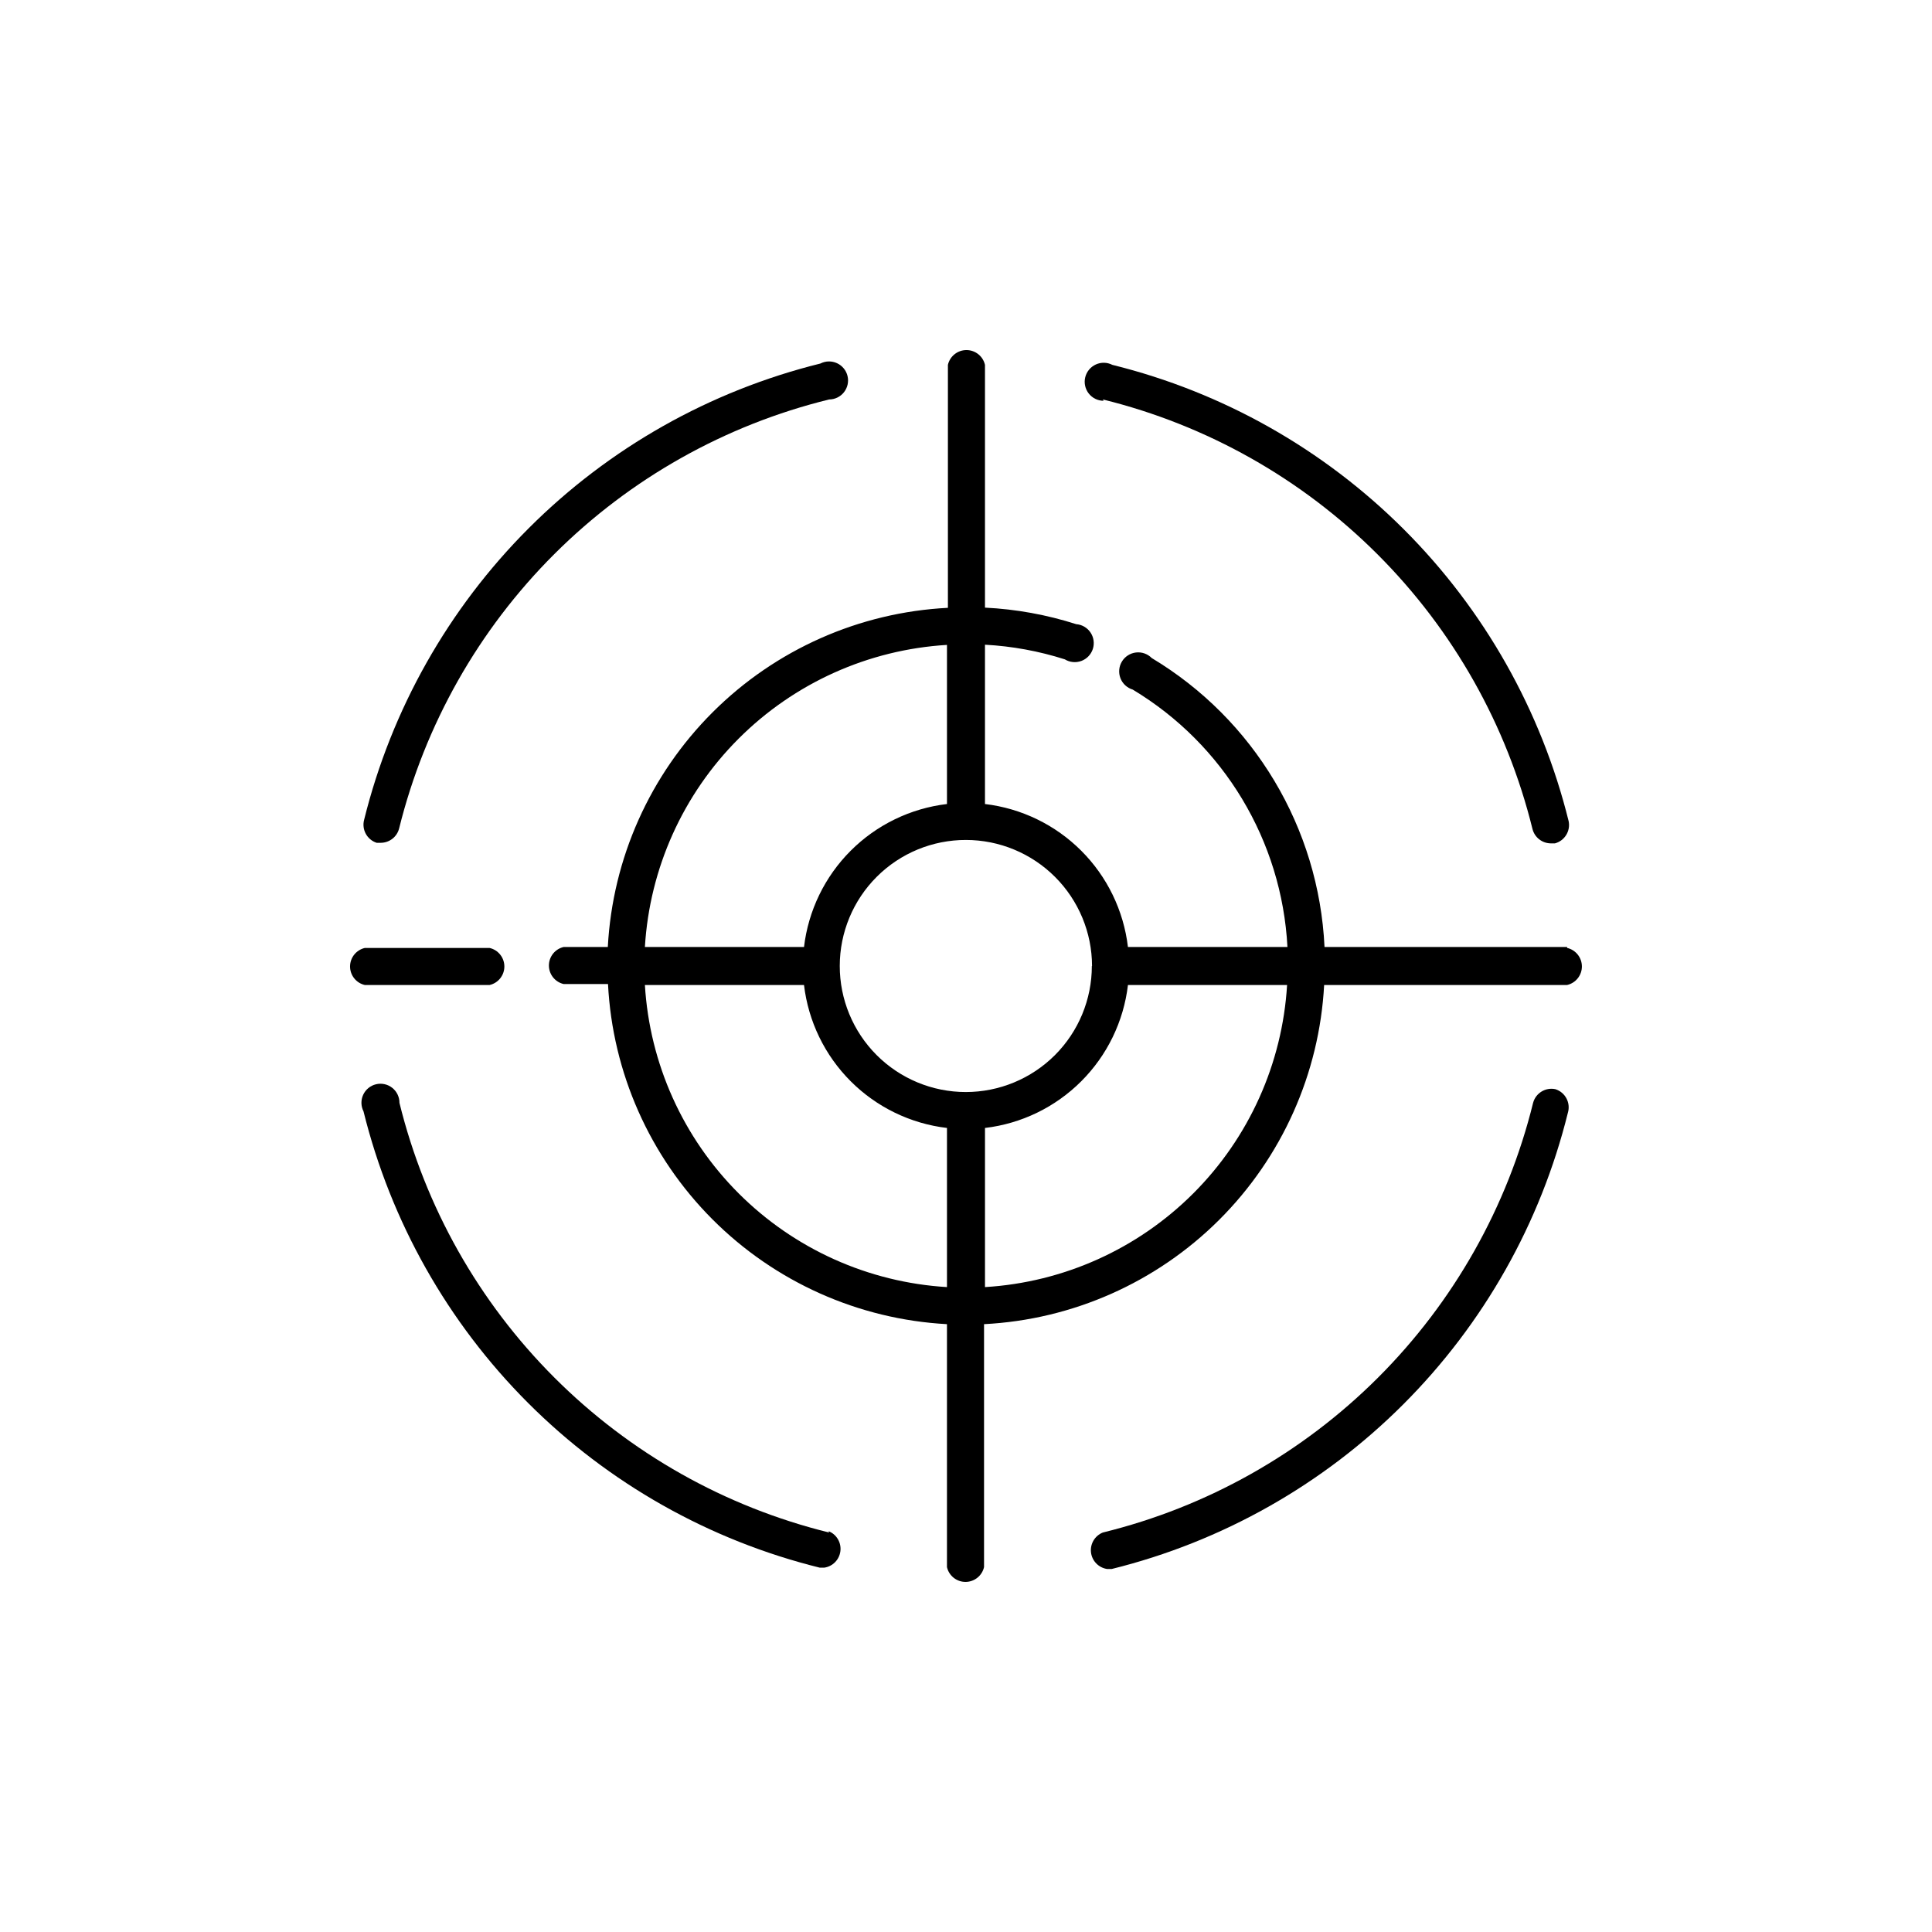
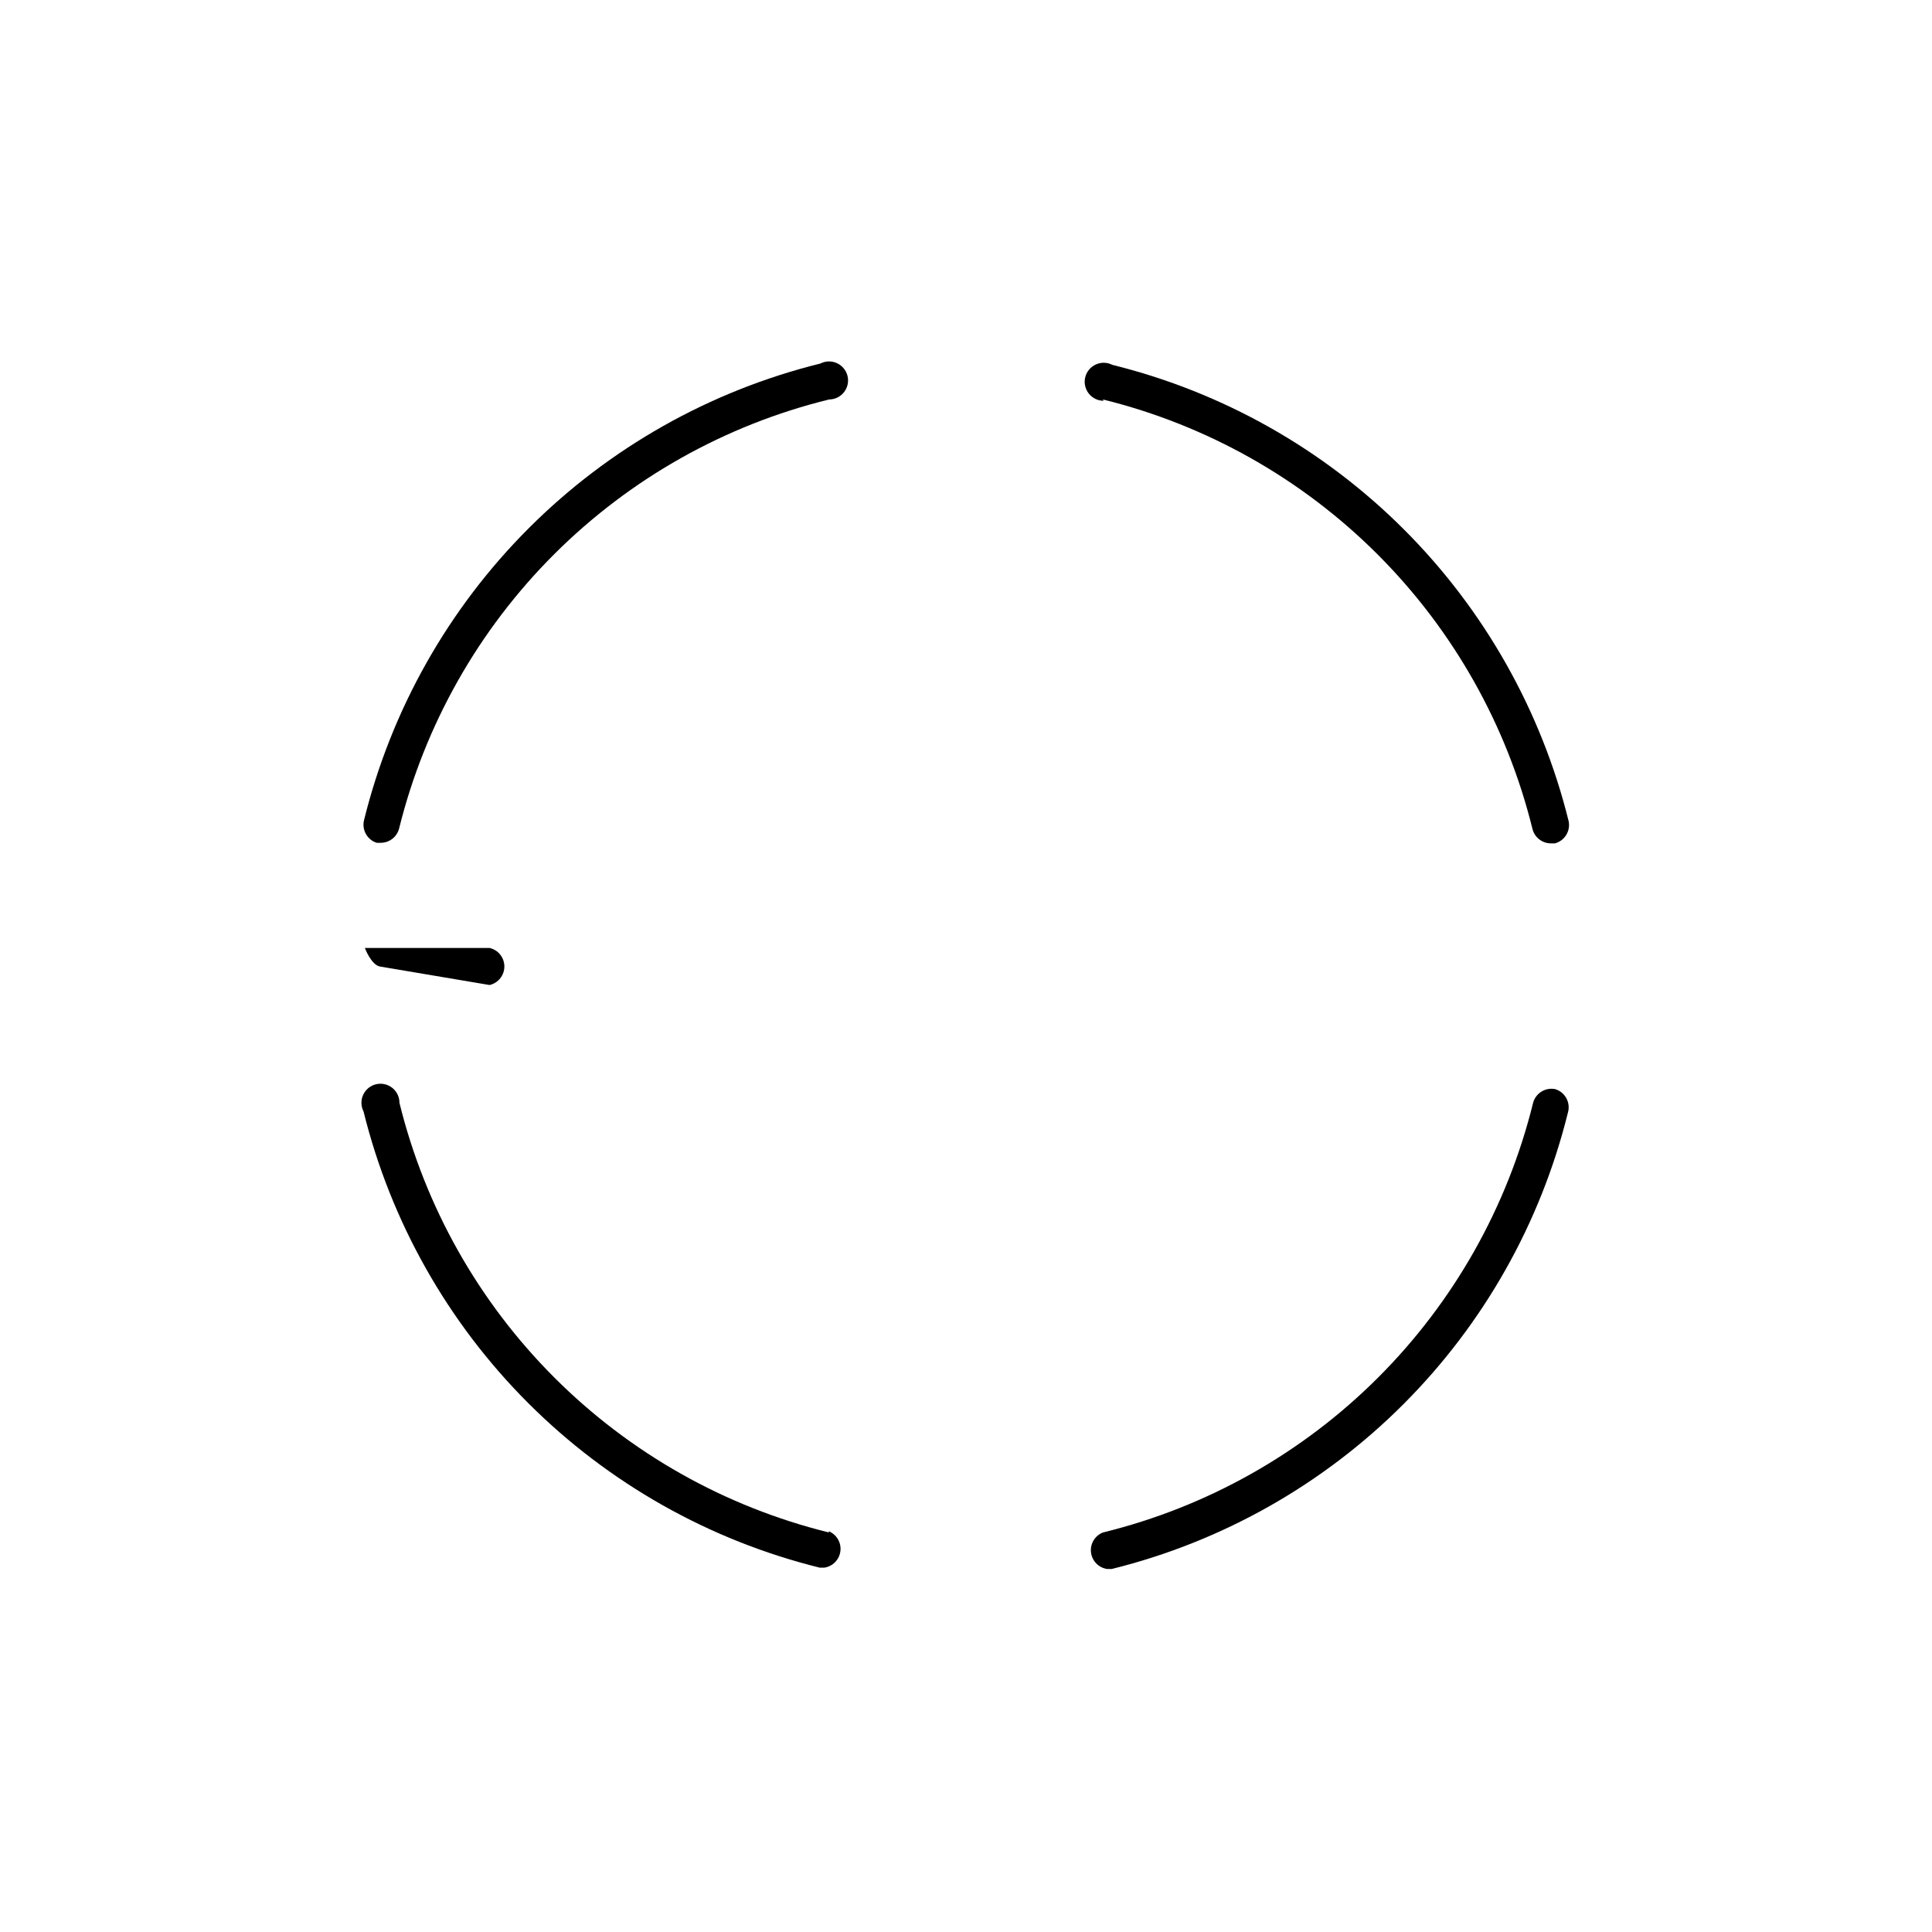
<svg xmlns="http://www.w3.org/2000/svg" fill="#000000" width="800px" height="800px" version="1.1" viewBox="144 144 512 512">
  <g>
    <path d="m243.82 367.35h1.16c2.262-0.043 4.219-1.586 4.785-3.777 6.824-27.543 21.051-52.695 41.137-72.738 20.086-20.039 45.27-34.211 72.824-40.973 1.543-0.008 3-0.719 3.949-1.934 0.949-1.215 1.293-2.797 0.926-4.297-0.363-1.496-1.395-2.746-2.797-3.387-1.402-0.645-3.019-0.609-4.394 0.094-29.254 7.238-55.973 22.324-77.281 43.633s-36.395 48.031-43.633 77.281c-0.691 2.594 0.77 5.277 3.324 6.098z" />
    <path d="m363.72 550.13c-27.559-6.785-52.734-20.984-72.805-41.055-20.07-20.066-34.27-45.246-41.055-72.805 0.008-1.547-0.691-3.012-1.902-3.977-1.211-0.961-2.797-1.312-4.301-0.953-1.508 0.355-2.762 1.387-3.41 2.789-0.648 1.406-0.613 3.031 0.09 4.406 7.238 29.254 22.324 55.977 43.633 77.285 21.309 21.309 48.031 36.395 77.281 43.629h1.16c2.266-0.316 4.031-2.117 4.305-4.391 0.273-2.269-1.02-4.438-3.144-5.281z" />
    <path d="m556.18 432.64c-2.617-0.543-5.203 1.047-5.894 3.629-6.801 27.578-21.02 52.77-41.117 72.84-20.098 20.07-45.309 34.258-72.895 41.02-2.125 0.844-3.418 3.012-3.148 5.285 0.273 2.269 2.043 4.07 4.305 4.391h1.16c29.254-7.238 55.977-22.324 77.285-43.633 21.309-21.309 36.395-48.031 43.629-77.281 0.789-2.644-0.695-5.426-3.324-6.25z" />
    <path d="m436.27 249.86c27.555 6.793 52.73 20.992 72.801 41.059 20.07 20.07 34.266 45.246 41.059 72.801 0.566 2.191 2.523 3.738 4.789 3.781h1.16-0.004c2.582-0.691 4.172-3.281 3.629-5.894-7.238-29.254-22.324-55.977-43.633-77.285-21.309-21.309-48.031-36.395-77.281-43.629-1.375-0.703-2.992-0.742-4.394-0.098-1.402 0.641-2.434 1.891-2.801 3.391-0.363 1.496-0.02 3.078 0.93 4.293 0.949 1.215 2.406 1.93 3.945 1.934z" />
-     <path d="m273.74 405.04c2.293-0.52 3.922-2.559 3.922-4.91s-1.629-4.391-3.922-4.914h-33.047c-2.293 0.523-3.922 2.562-3.922 4.914s1.629 4.391 3.922 4.91z" />
-     <path d="m559.3 394.96h-64.289c-1.496-31.578-18.684-60.32-45.797-76.578-1.09-1.109-2.633-1.648-4.18-1.465-1.543 0.184-2.918 1.07-3.719 2.402-0.805 1.332-0.945 2.961-0.387 4.414 0.559 1.449 1.758 2.562 3.25 3.012 24.156 14.508 39.523 40.074 41.008 68.215h-42.27c-1.141-9.652-5.5-18.641-12.375-25.512-6.871-6.871-15.859-11.23-25.512-12.375v-42.219c7.191 0.387 14.301 1.691 21.16 3.879 1.316 0.805 2.93 0.961 4.379 0.426 1.445-0.535 2.566-1.703 3.043-3.168 0.477-1.469 0.254-3.074-0.605-4.356-0.855-1.285-2.254-2.102-3.793-2.223-7.836-2.508-15.965-3.981-24.184-4.383v-64.336c-0.52-2.293-2.559-3.922-4.91-3.922s-4.391 1.629-4.914 3.922v64.387c-23.473 1.195-45.672 11.043-62.312 27.641-16.645 16.598-26.555 38.77-27.816 62.238h-11.691c-2.289 0.523-3.918 2.559-3.918 4.91 0 2.352 1.629 4.391 3.918 4.914h11.742c1.195 23.465 11.035 45.656 27.621 62.297 16.586 16.645 38.746 26.559 62.207 27.836v64.387c0.523 2.289 2.559 3.918 4.91 3.918 2.352 0 4.391-1.629 4.914-3.918v-64.387c23.473-1.199 45.672-11.047 62.316-27.645 16.641-16.598 26.551-38.766 27.816-62.238h64.387c2.289-0.52 3.918-2.559 3.918-4.91s-1.629-4.391-3.918-4.914zm-125.95 5.039c0 8.859-3.523 17.359-9.789 23.625-6.269 6.262-14.77 9.781-23.633 9.777-8.859-0.004-17.355-3.531-23.617-9.801-6.262-6.273-9.777-14.773-9.766-23.637 0.008-8.863 3.539-17.355 9.812-23.613 6.273-6.262 14.777-9.77 23.641-9.754 8.852 0.012 17.34 3.535 23.602 9.797 6.262 6.262 9.785 14.75 9.801 23.605zm-38.391-85.094v42.168c-9.652 1.145-18.641 5.504-25.512 12.375-6.871 6.871-11.23 15.859-12.375 25.512h-42.168c1.254-20.824 10.09-40.465 24.84-55.215s34.391-23.586 55.215-24.84zm-80.055 90.129h42.168c1.145 9.652 5.504 18.641 12.375 25.512 6.871 6.875 15.859 11.234 25.512 12.375v42.172c-20.824-1.258-40.465-10.094-55.215-24.844s-23.586-34.391-24.84-55.215zm90.129 80.059v-42.172c9.652-1.141 18.641-5.5 25.512-12.375 6.875-6.871 11.234-15.859 12.375-25.512h42.172c-1.258 20.824-10.094 40.465-24.844 55.215s-34.391 23.586-55.215 24.844z" />
+     <path d="m273.74 405.04c2.293-0.52 3.922-2.559 3.922-4.91s-1.629-4.391-3.922-4.914h-33.047s1.629 4.391 3.922 4.91z" />
  </g>
</svg>